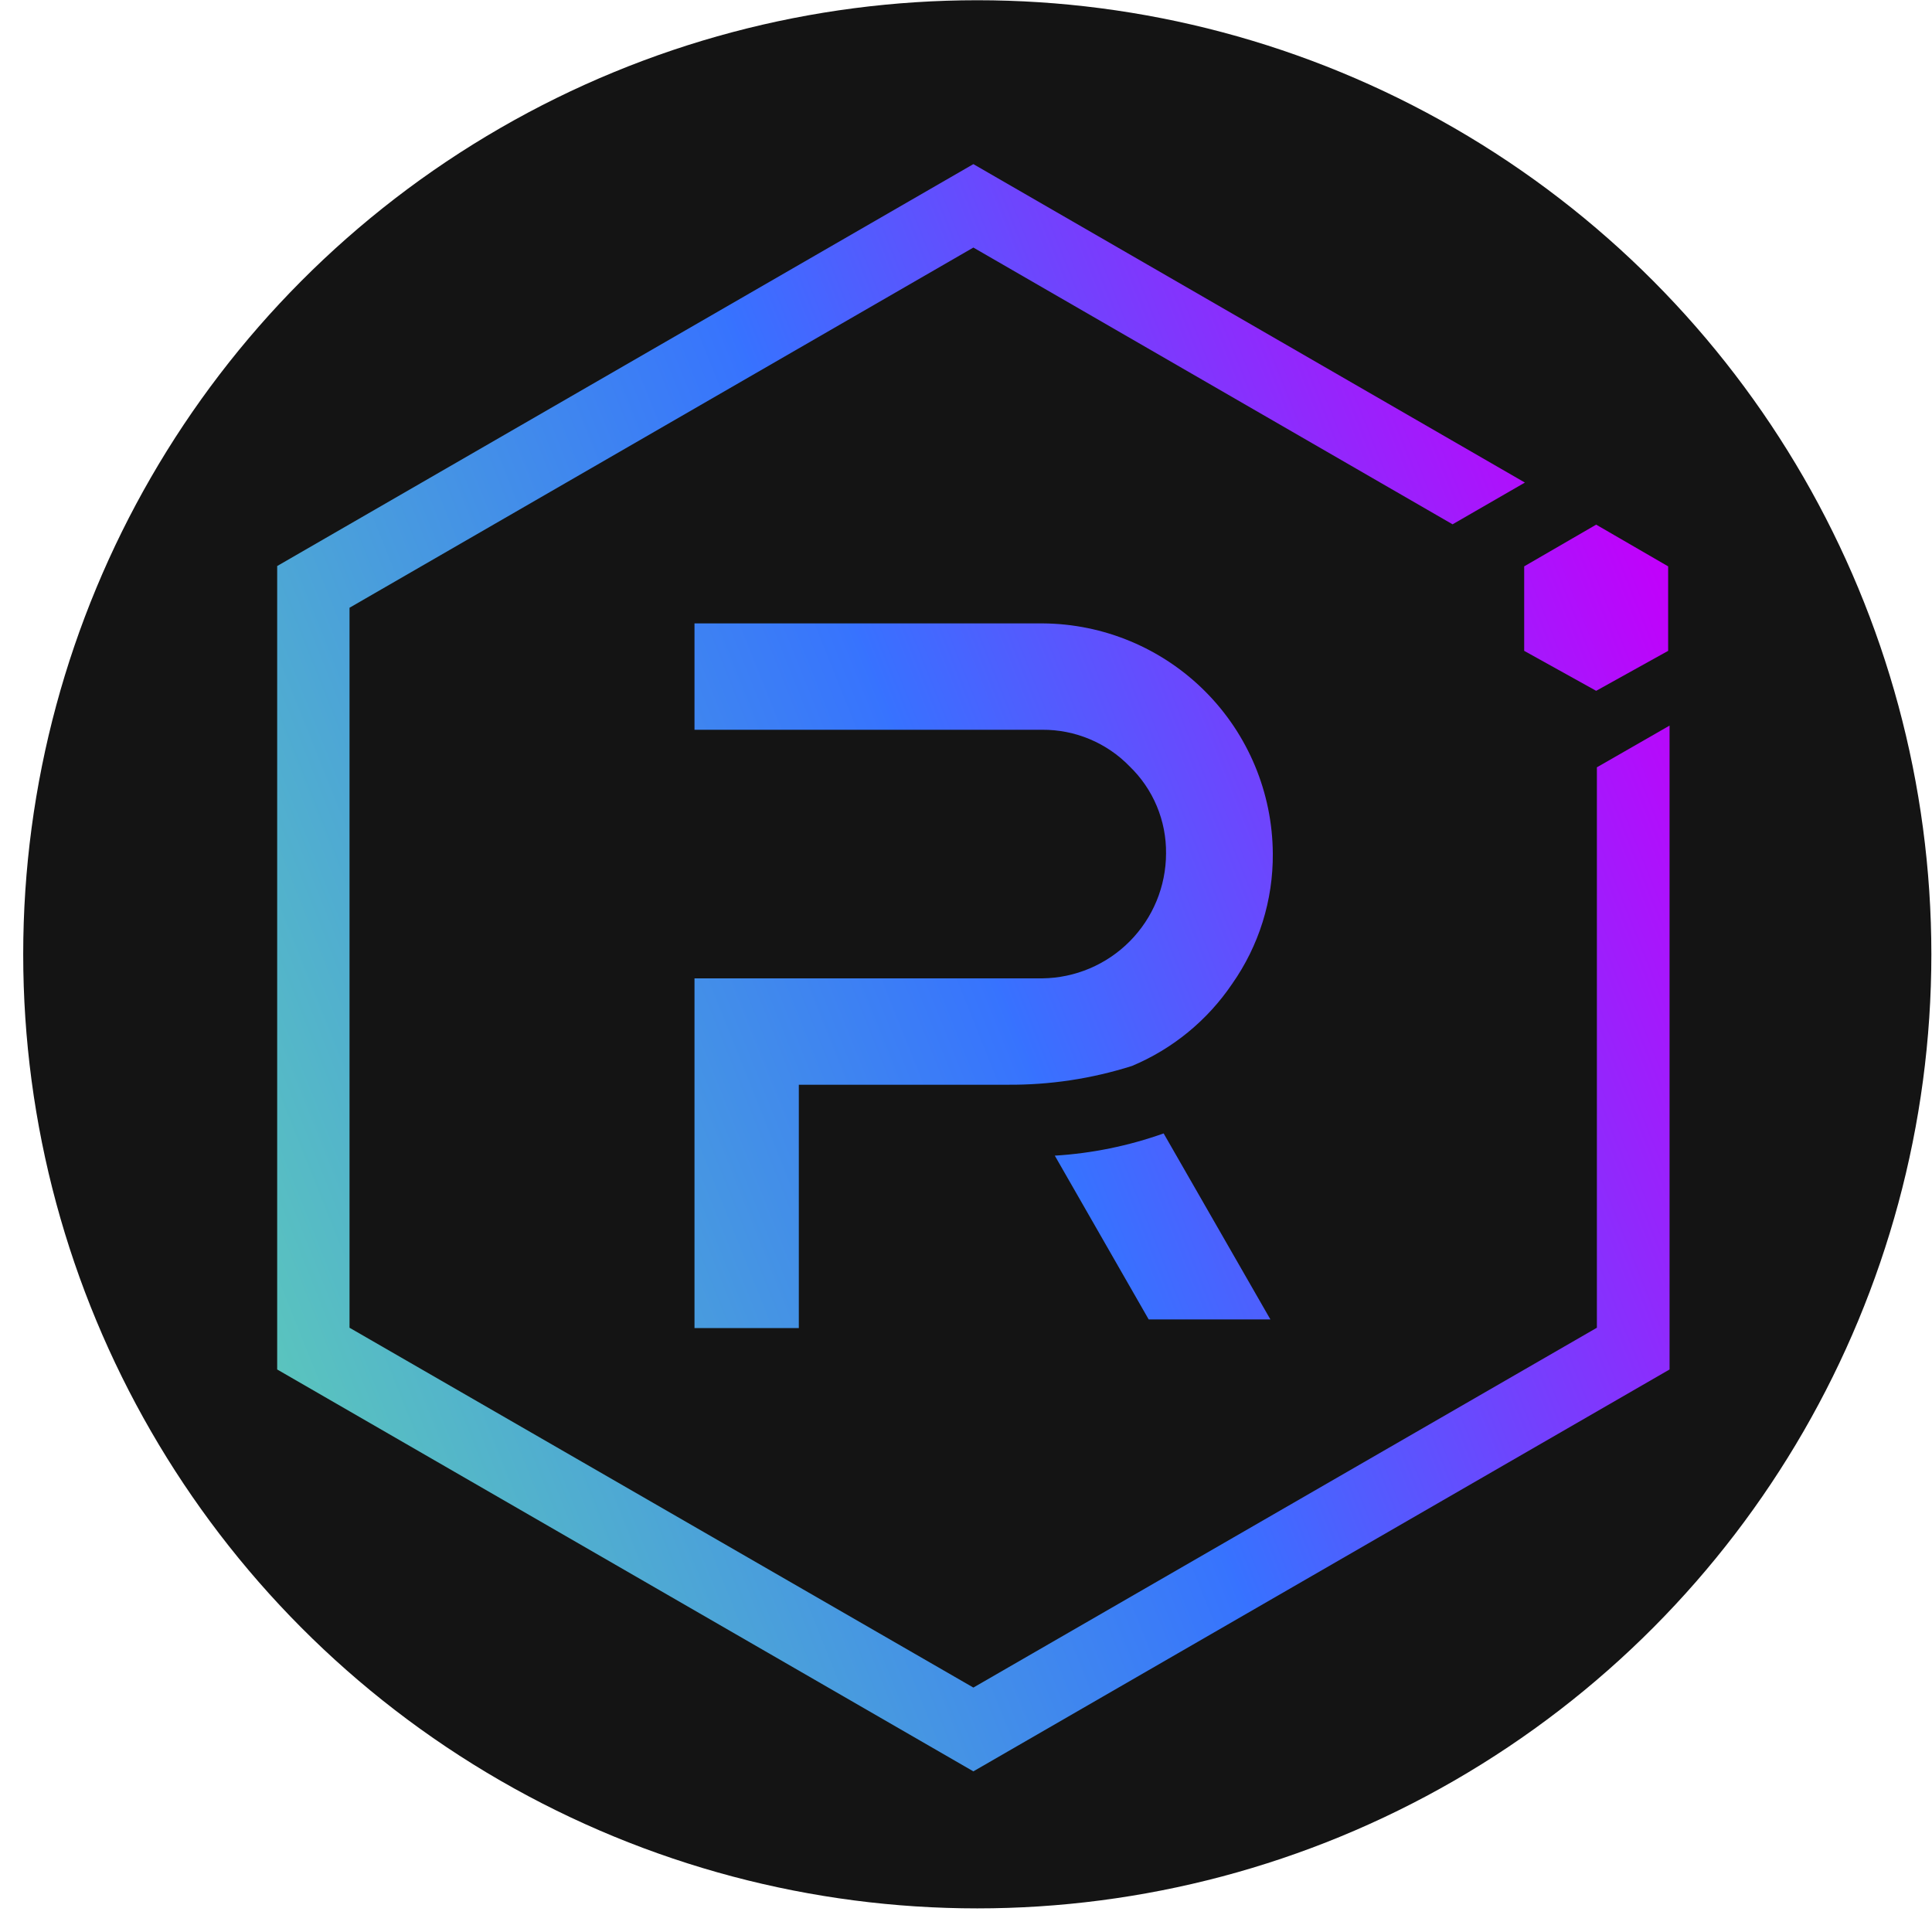
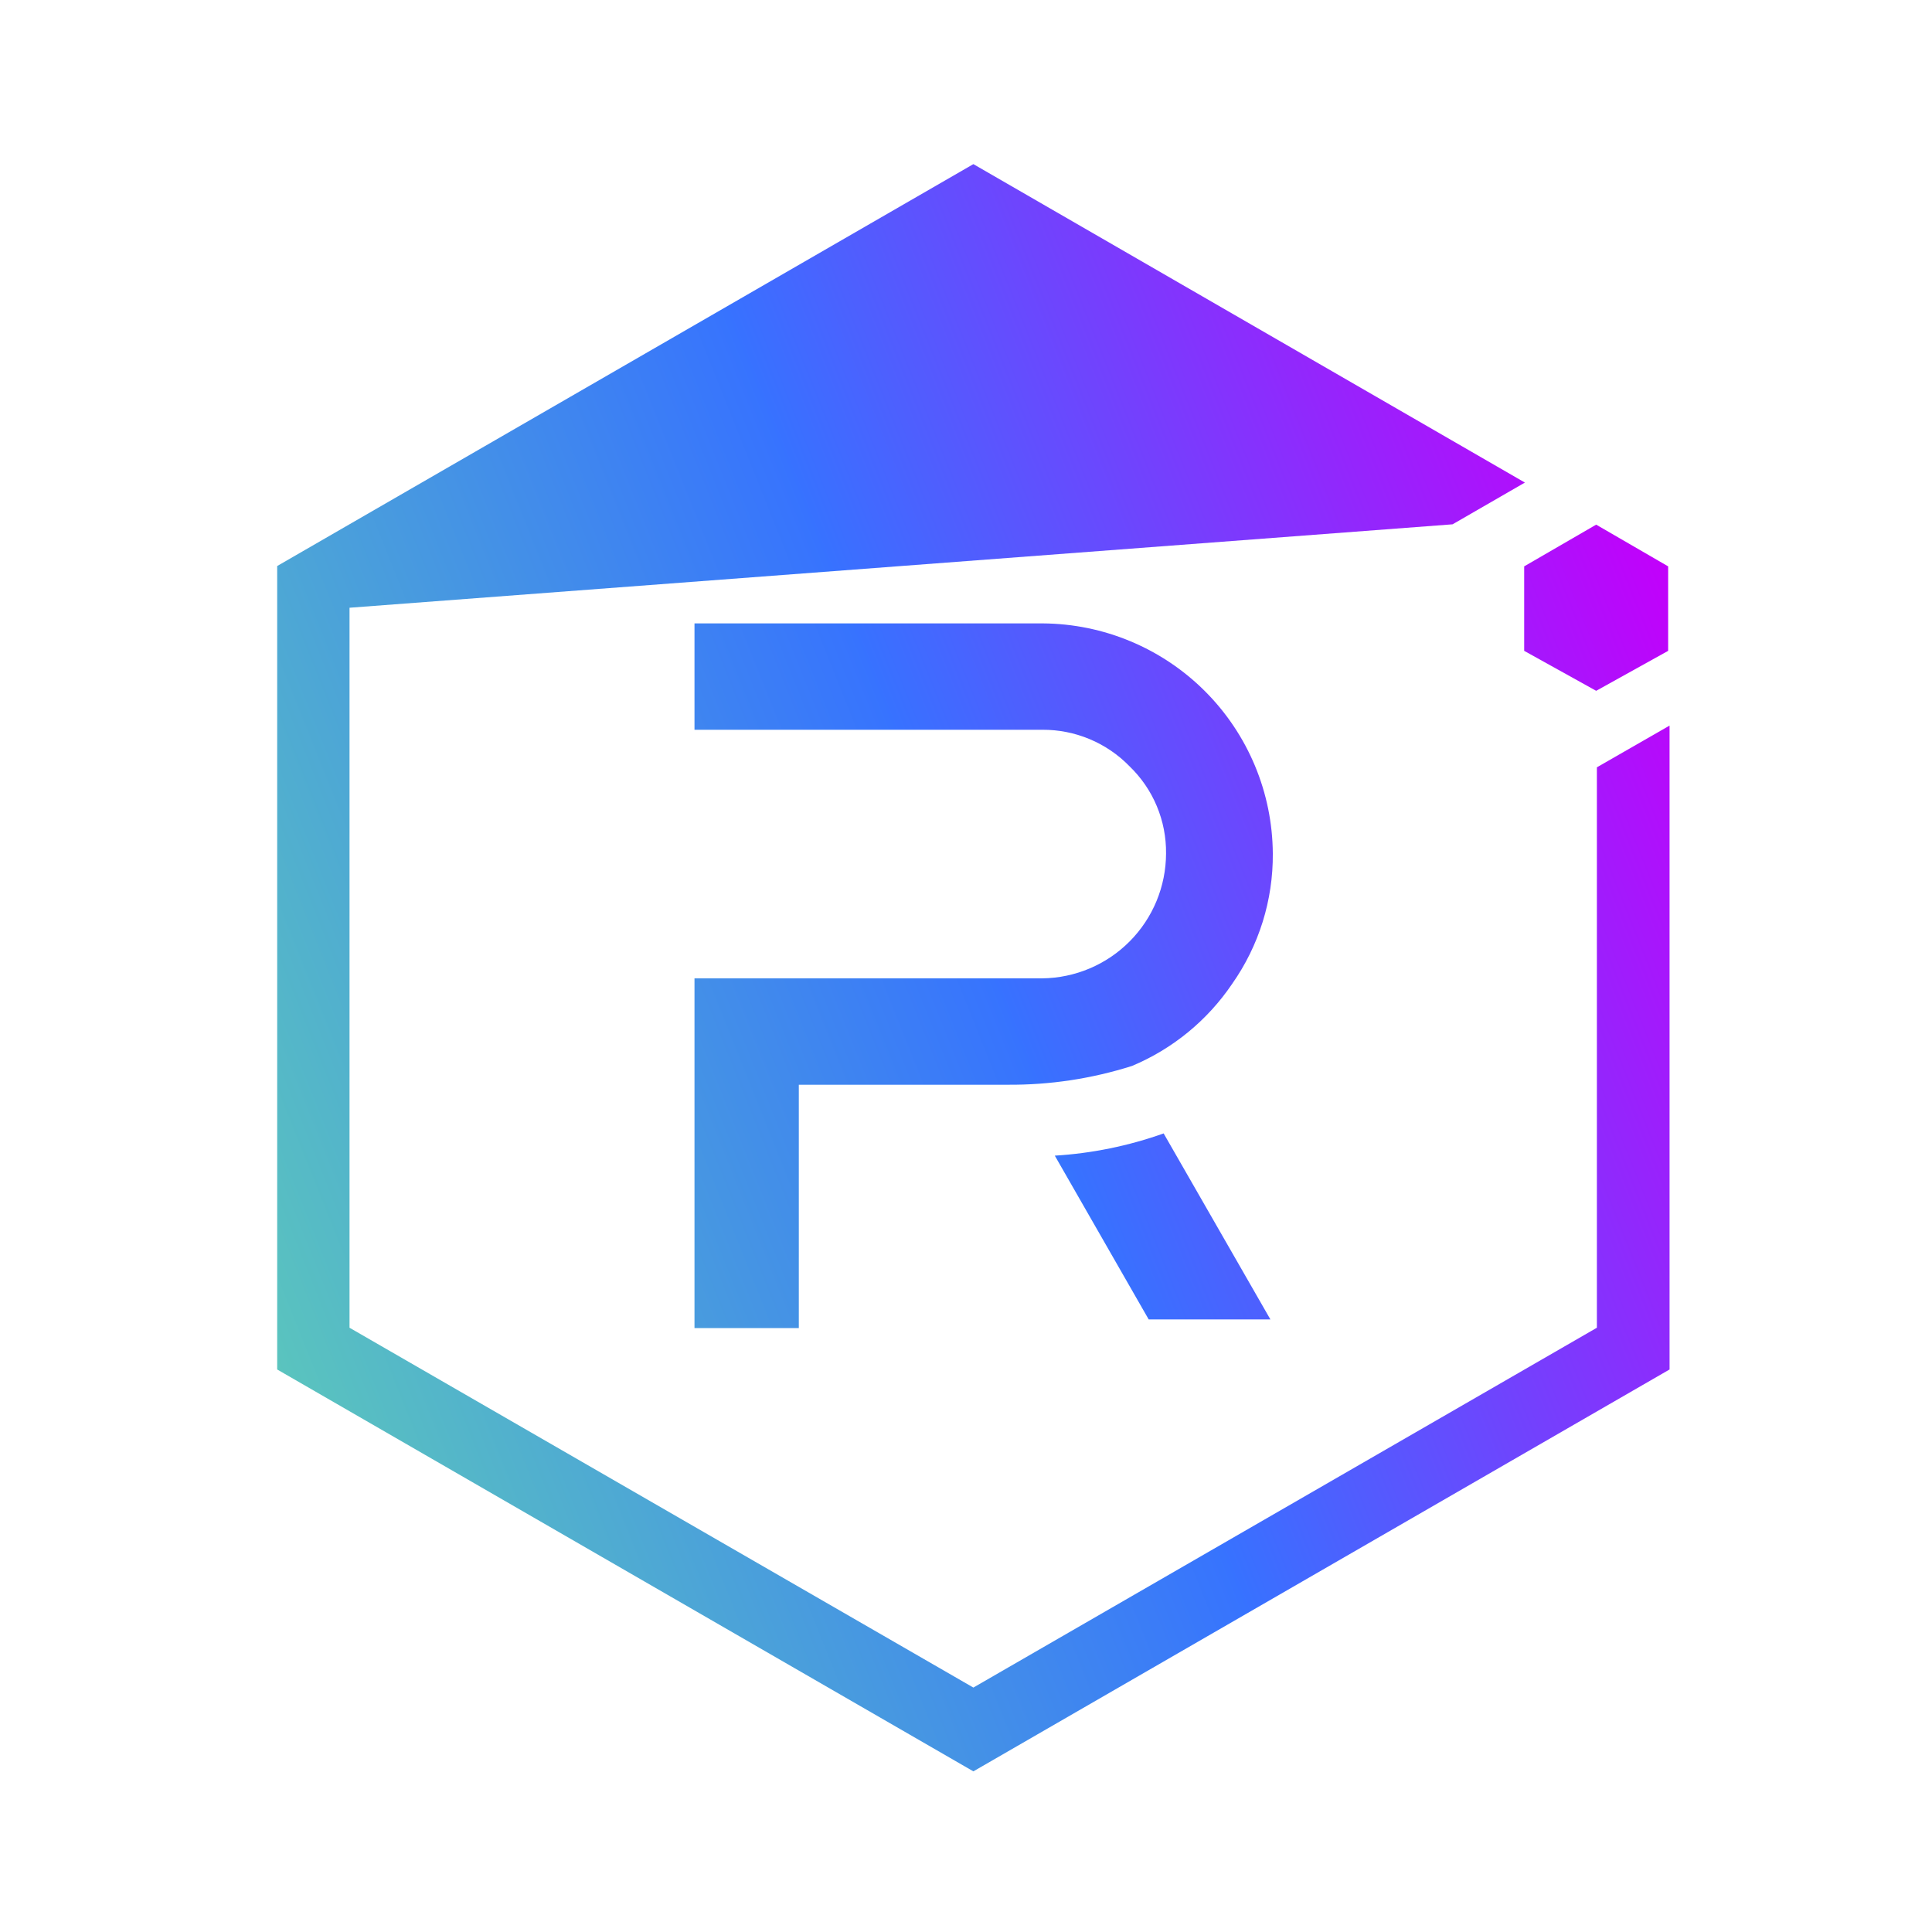
<svg xmlns="http://www.w3.org/2000/svg" width="81" height="81" viewBox="0 0 81 81" fill="none">
-   <circle cx="40.973" cy="40.01" r="40" fill="#141414" />
-   <path d="M66.95 32.17V55.666L40.809 70.752L14.654 55.666V25.48L40.809 10.379L60.9 21.982L63.932 20.232L40.809 6.881L11.621 23.731V57.416L40.809 74.265L69.997 57.416V30.421L66.95 32.17Z" fill="url(#paint0_linear_4341_6580)" />
+   <path d="M66.95 32.17V55.666L40.809 70.752L14.654 55.666V25.48L60.9 21.982L63.932 20.232L40.809 6.881L11.621 23.731V57.416L40.809 74.265L69.997 57.416V30.421L66.95 32.17Z" fill="url(#paint0_linear_4341_6580)" />
  <path d="M33.491 55.681H29.117V41.018H43.697C45.076 41.002 46.394 40.445 47.365 39.465C48.337 38.486 48.883 37.164 48.887 35.785C48.895 35.103 48.763 34.427 48.5 33.798C48.237 33.168 47.847 32.6 47.356 32.127C46.881 31.638 46.312 31.251 45.683 30.988C45.054 30.725 44.378 30.591 43.697 30.596H29.117V26.136H43.711C46.266 26.151 48.712 27.173 50.519 28.979C52.326 30.785 53.348 33.231 53.363 35.785C53.379 37.74 52.782 39.651 51.657 41.251C50.622 42.781 49.163 43.977 47.458 44.691C45.77 45.226 44.009 45.492 42.239 45.478H33.491V55.681Z" fill="url(#paint1_linear_4341_6580)" />
  <path d="M53.262 55.317H48.159L44.223 48.451C45.78 48.356 47.316 48.042 48.786 47.519L53.262 55.317Z" fill="url(#paint2_linear_4341_6580)" />
  <path d="M63.902 27.287L66.92 28.963L69.938 27.287V23.745L66.92 21.996L63.902 23.745V27.287Z" fill="url(#paint3_linear_4341_6580)" />
  <defs>
    <linearGradient id="paint0_linear_4341_6580" x1="69.946" y1="23.749" x2="8.055" y2="48.505" gradientUnits="userSpaceOnUse">
      <stop stop-color="#C200FB" />
      <stop offset="0.49" stop-color="#3772FF" />
      <stop offset="0.49" stop-color="#3773FE" />
      <stop offset="1" stop-color="#5AC4BE" />
    </linearGradient>
    <linearGradient id="paint1_linear_4341_6580" x1="69.946" y1="23.749" x2="8.056" y2="48.505" gradientUnits="userSpaceOnUse">
      <stop stop-color="#C200FB" />
      <stop offset="0.49" stop-color="#3772FF" />
      <stop offset="0.49" stop-color="#3773FE" />
      <stop offset="1" stop-color="#5AC4BE" />
    </linearGradient>
    <linearGradient id="paint2_linear_4341_6580" x1="69.948" y1="23.749" x2="8.057" y2="48.505" gradientUnits="userSpaceOnUse">
      <stop stop-color="#C200FB" />
      <stop offset="0.49" stop-color="#3772FF" />
      <stop offset="0.49" stop-color="#3773FE" />
      <stop offset="1" stop-color="#5AC4BE" />
    </linearGradient>
    <linearGradient id="paint3_linear_4341_6580" x1="69.945" y1="23.749" x2="8.054" y2="48.505" gradientUnits="userSpaceOnUse">
      <stop stop-color="#C200FB" />
      <stop offset="0.49" stop-color="#3772FF" />
      <stop offset="0.49" stop-color="#3773FE" />
      <stop offset="1" stop-color="#5AC4BE" />
    </linearGradient>
  </defs>
</svg>